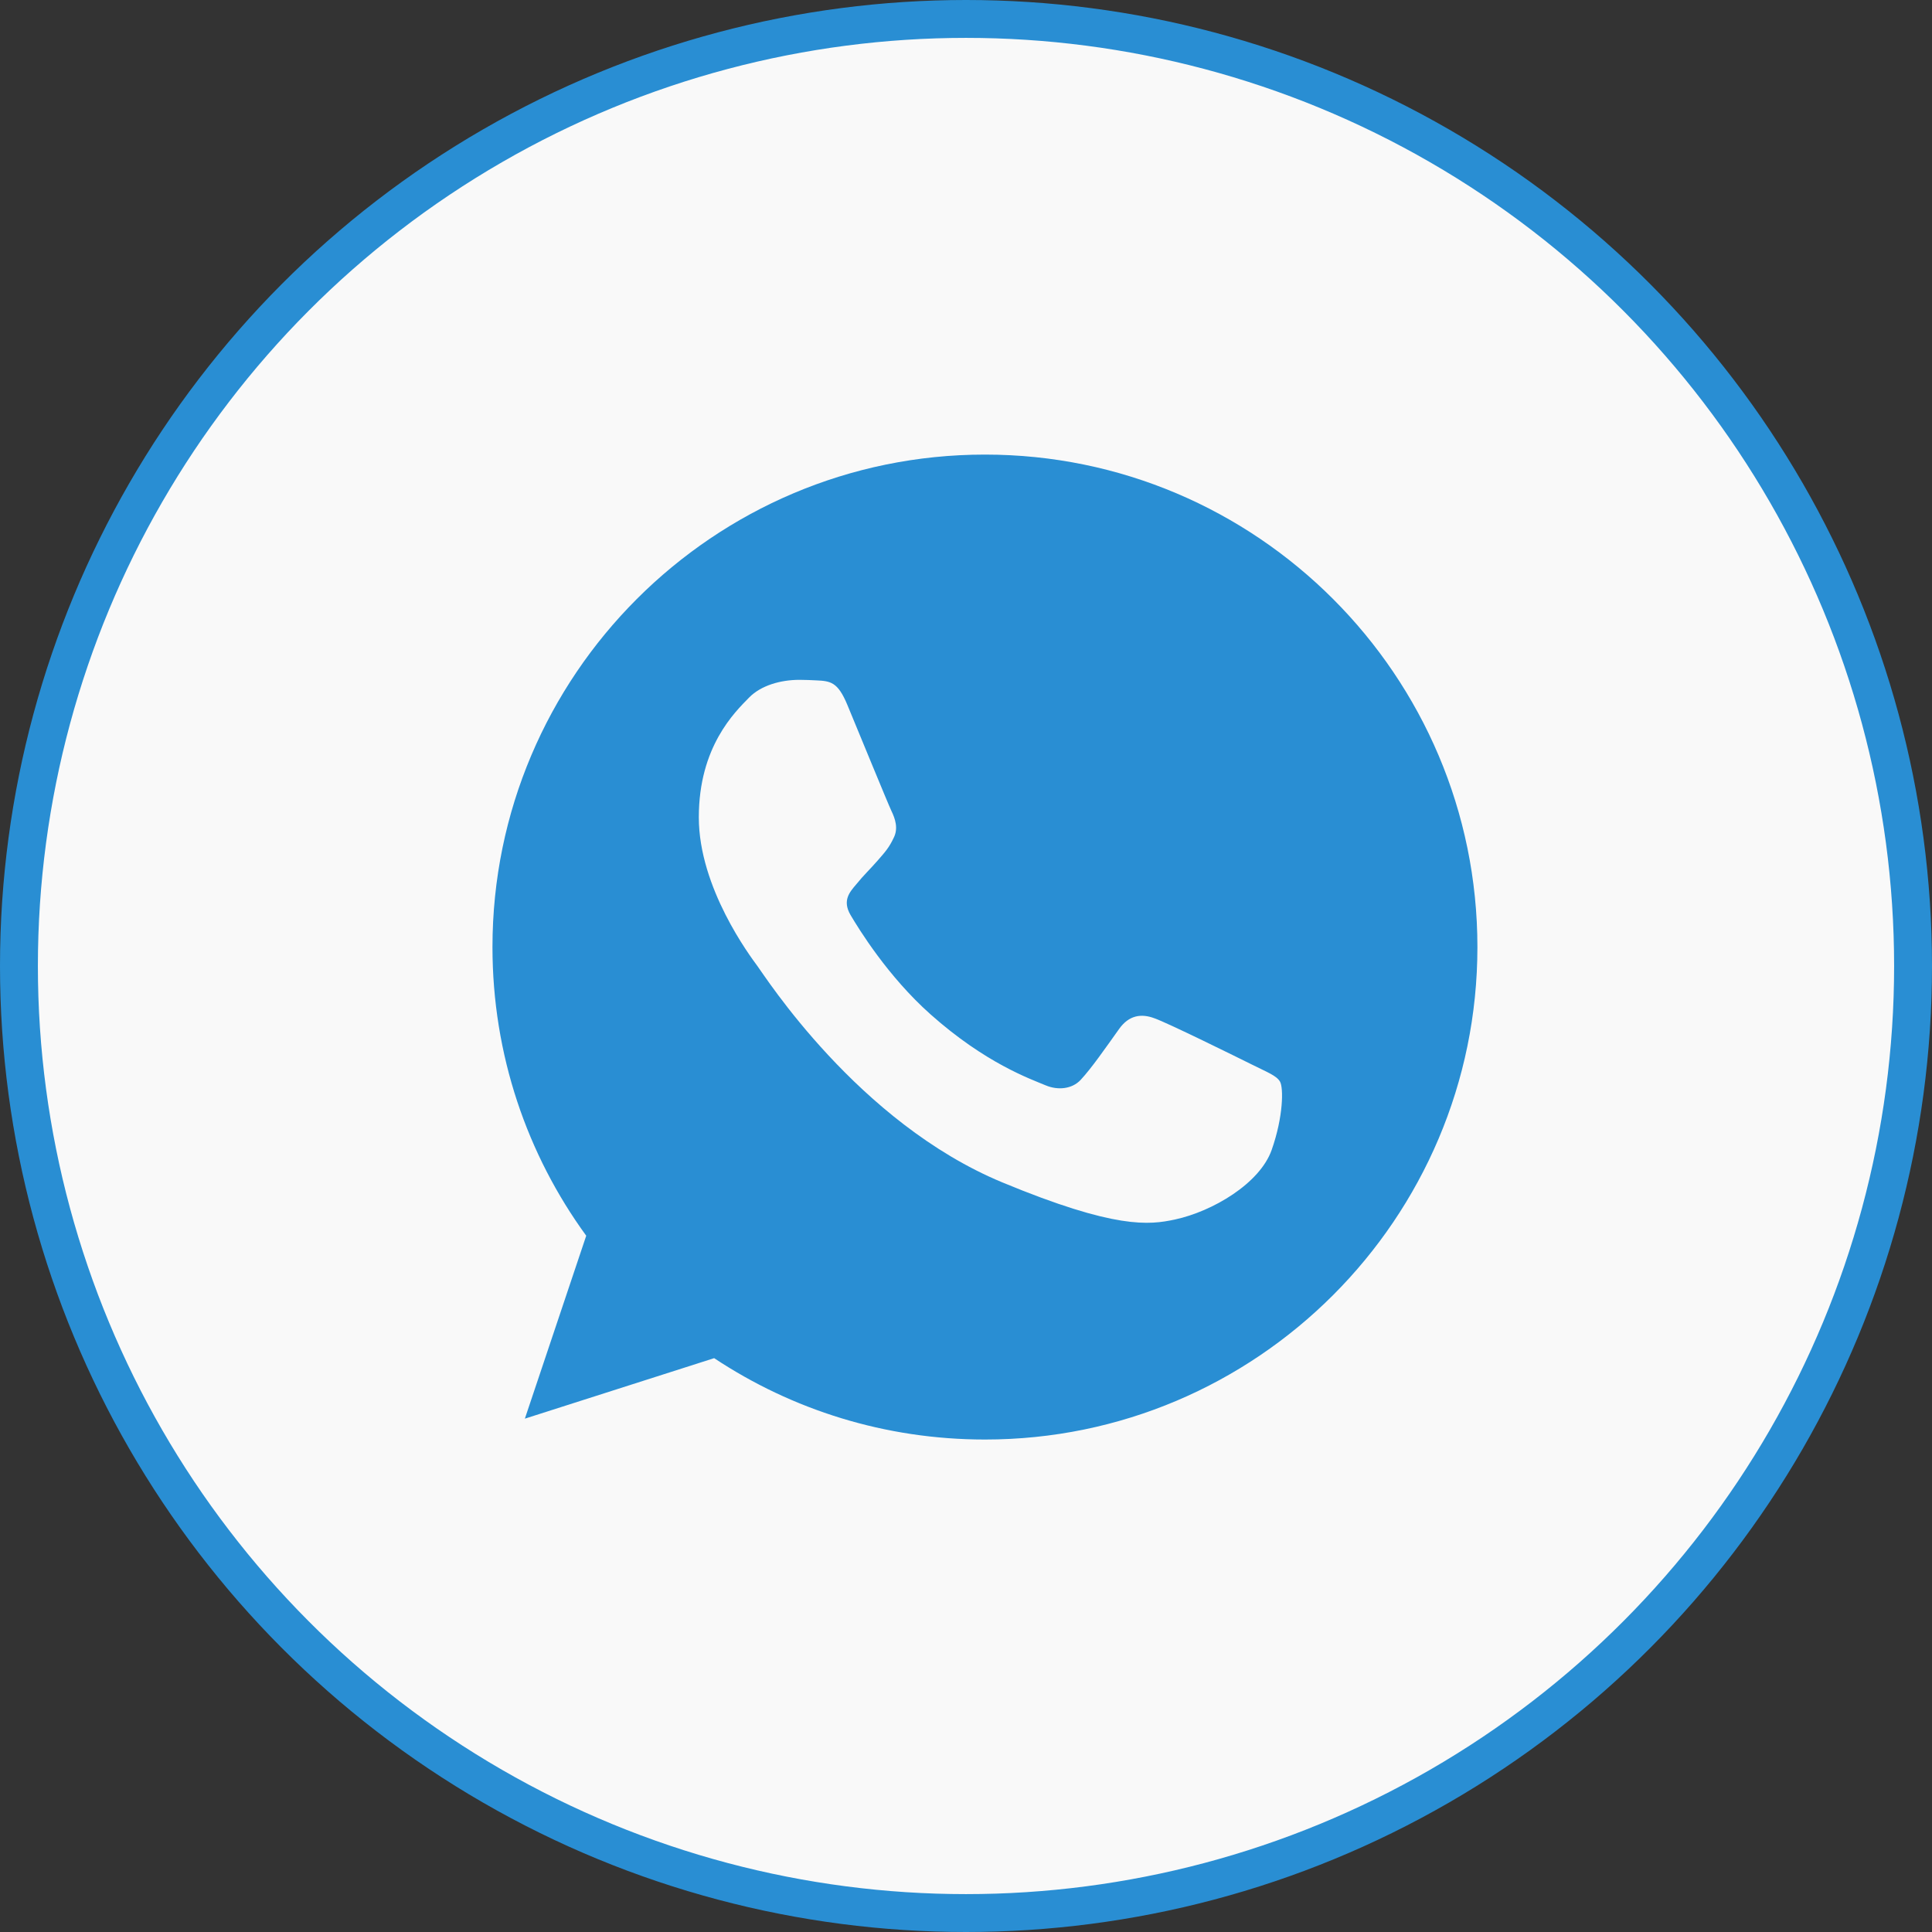
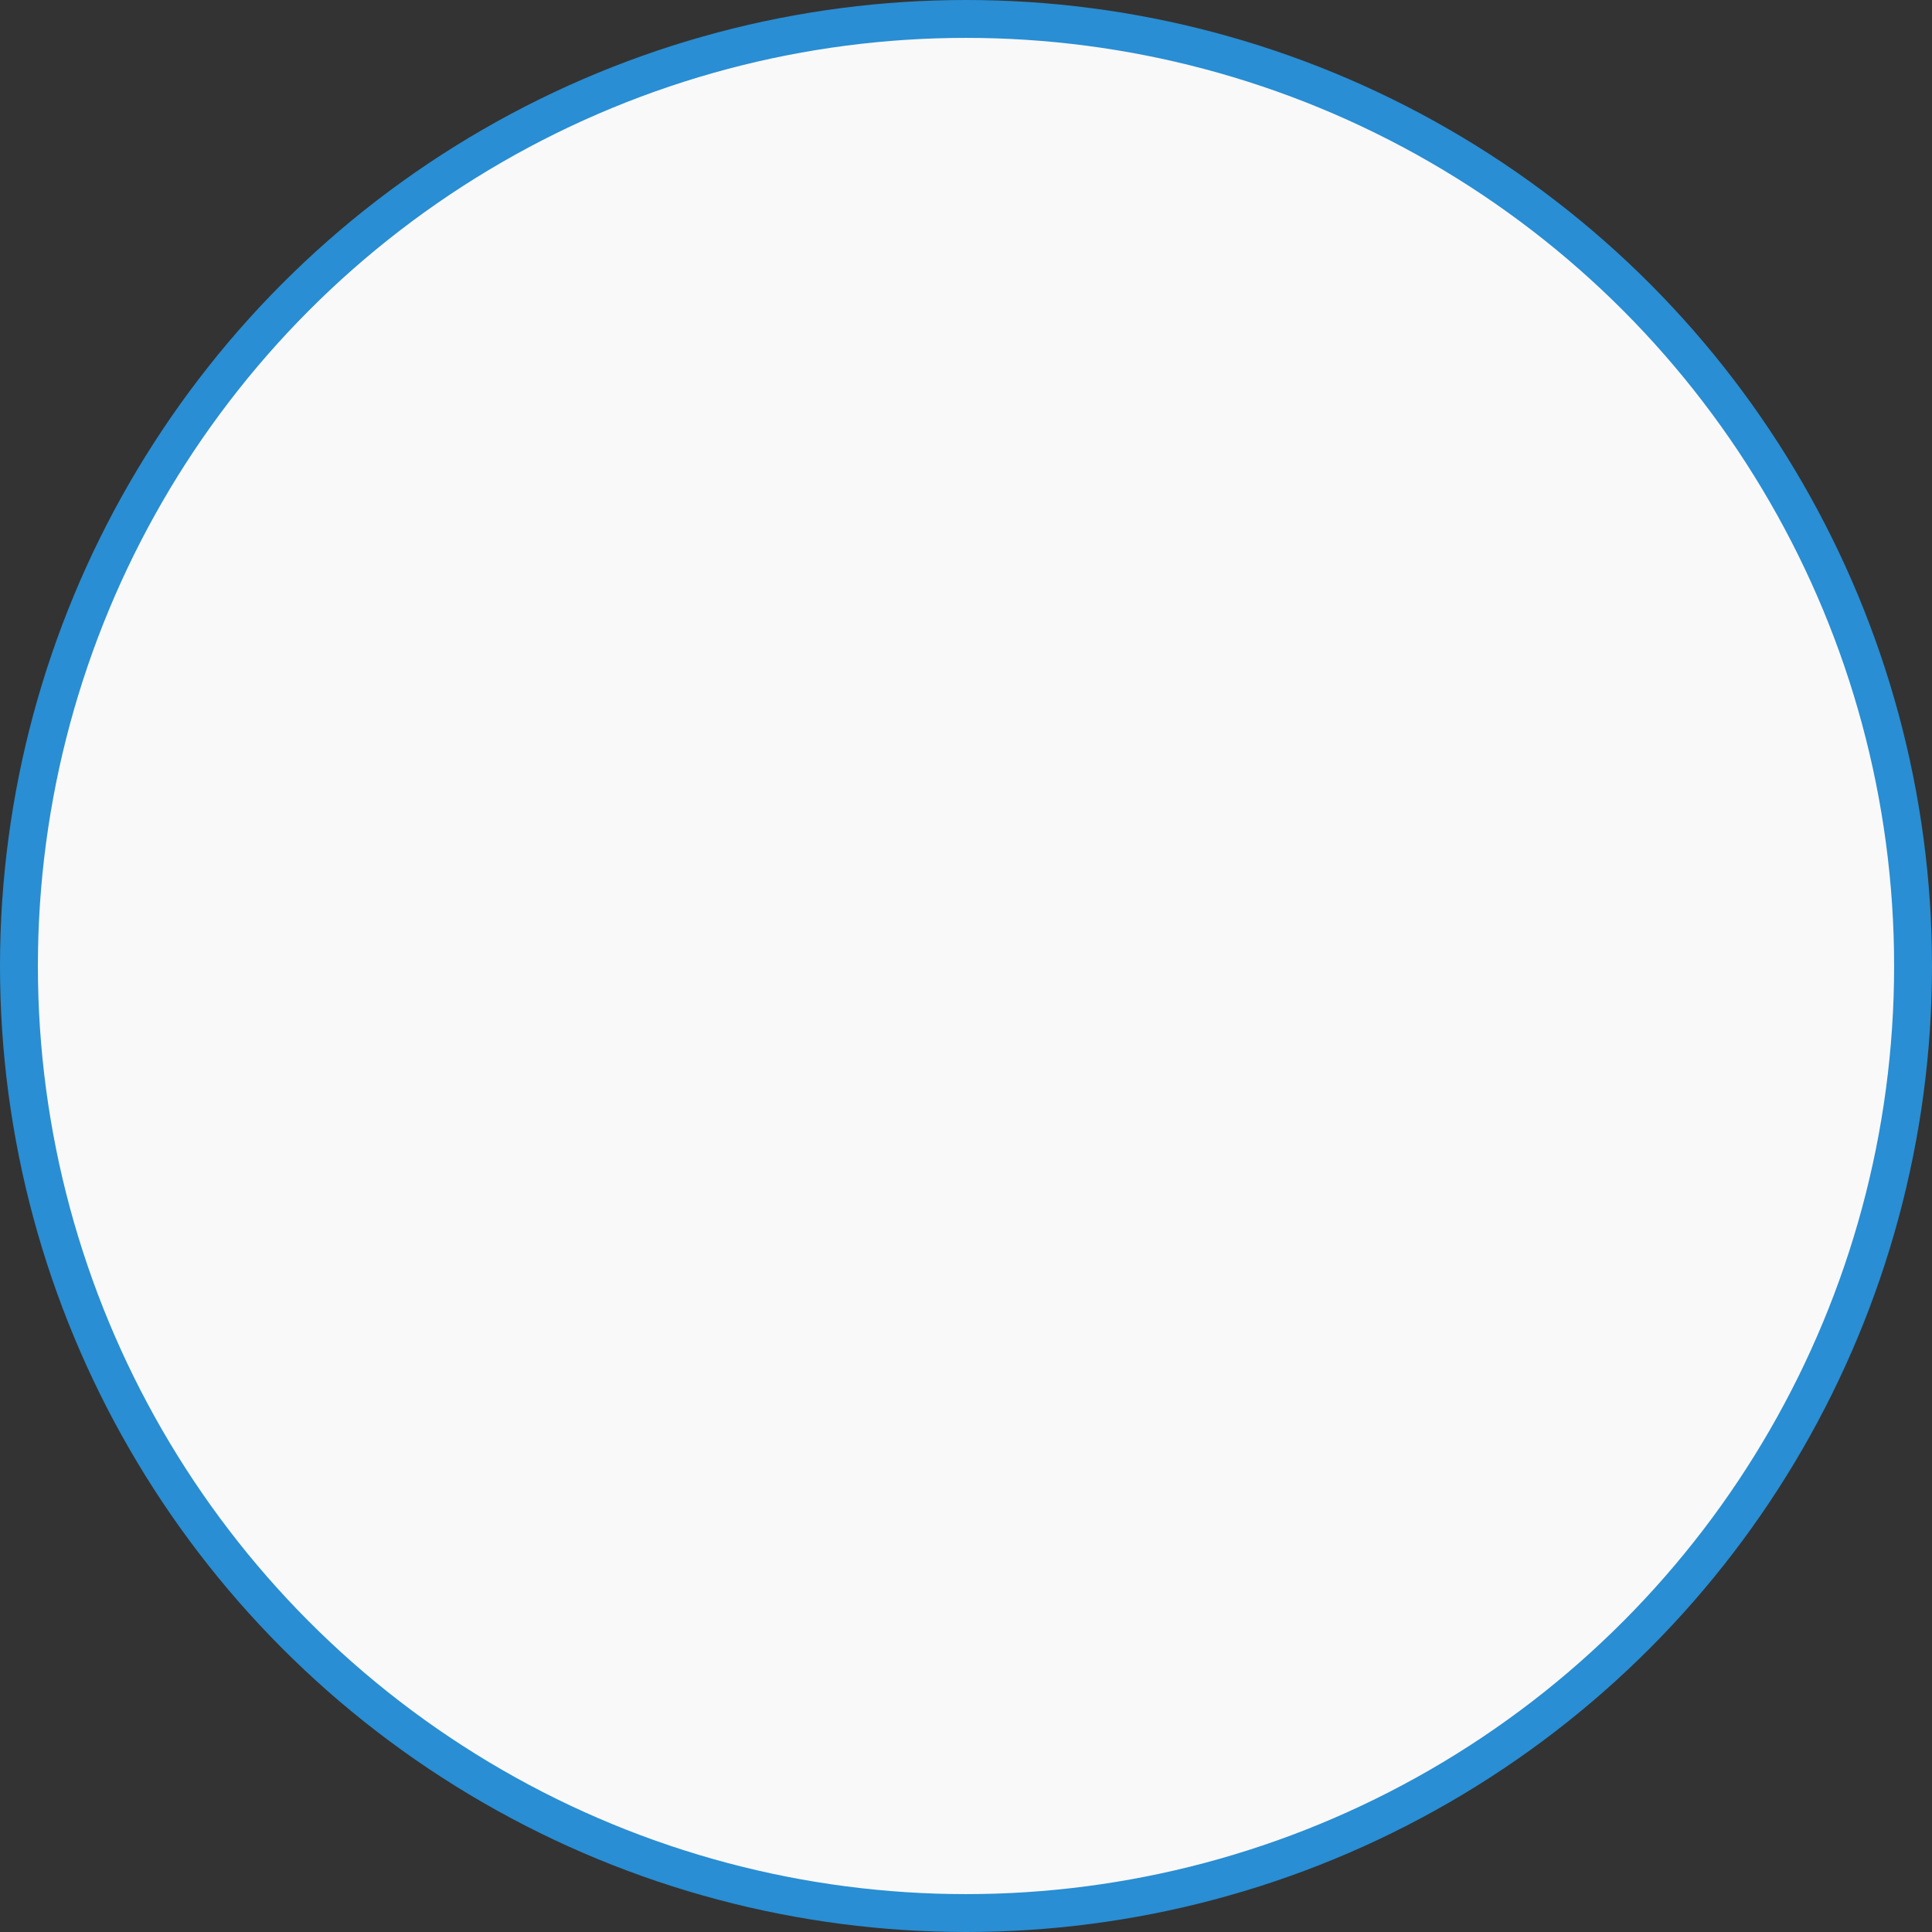
<svg xmlns="http://www.w3.org/2000/svg" width="51" height="51" viewBox="0 0 51 51" fill="none">
  <rect x="0" y="0" width="51" height="51" fill="#333333" stroke="none" />
  <circle cx="25.5" cy="25.5" r="25" fill="#F9F9F9" stroke="#298ED3" />
  <g clip-path="url(#clip0_36_144)">
-     <path d="M26.003 12H25.997C18.829 12 13 17.831 13 25C13 27.844 13.916 30.48 15.475 32.62L13.855 37.449L18.852 35.852C20.907 37.214 23.359 38 26.003 38C33.171 38 39 32.168 39 25C39 17.832 33.171 12 26.003 12ZM33.568 30.358C33.254 31.243 32.009 31.978 31.016 32.192C30.337 32.337 29.45 32.452 26.463 31.214C22.643 29.631 20.183 25.749 19.991 25.497C19.807 25.245 18.447 23.442 18.447 21.576C18.447 19.711 19.394 18.802 19.776 18.412C20.09 18.092 20.608 17.946 21.105 17.946C21.266 17.946 21.411 17.954 21.541 17.96C21.923 17.977 22.115 18 22.366 18.602C22.68 19.358 23.444 21.224 23.535 21.415C23.628 21.607 23.72 21.867 23.59 22.119C23.468 22.379 23.361 22.494 23.169 22.715C22.977 22.936 22.796 23.105 22.604 23.343C22.428 23.549 22.23 23.77 22.451 24.152C22.672 24.526 23.436 25.772 24.56 26.773C26.011 28.065 27.188 28.477 27.609 28.653C27.922 28.783 28.296 28.752 28.525 28.508C28.816 28.195 29.175 27.675 29.541 27.163C29.801 26.796 30.129 26.75 30.474 26.88C30.825 27.002 32.682 27.92 33.064 28.11C33.446 28.302 33.698 28.393 33.79 28.554C33.881 28.715 33.881 29.47 33.568 30.358Z" fill="#298ED3" />
-   </g>
+     </g>
  <defs>
    <clipPath id="clip0_36_144">
      <rect width="26" height="26" fill="white" transform="translate(13 12)" />
    </clipPath>
  </defs>
</svg>